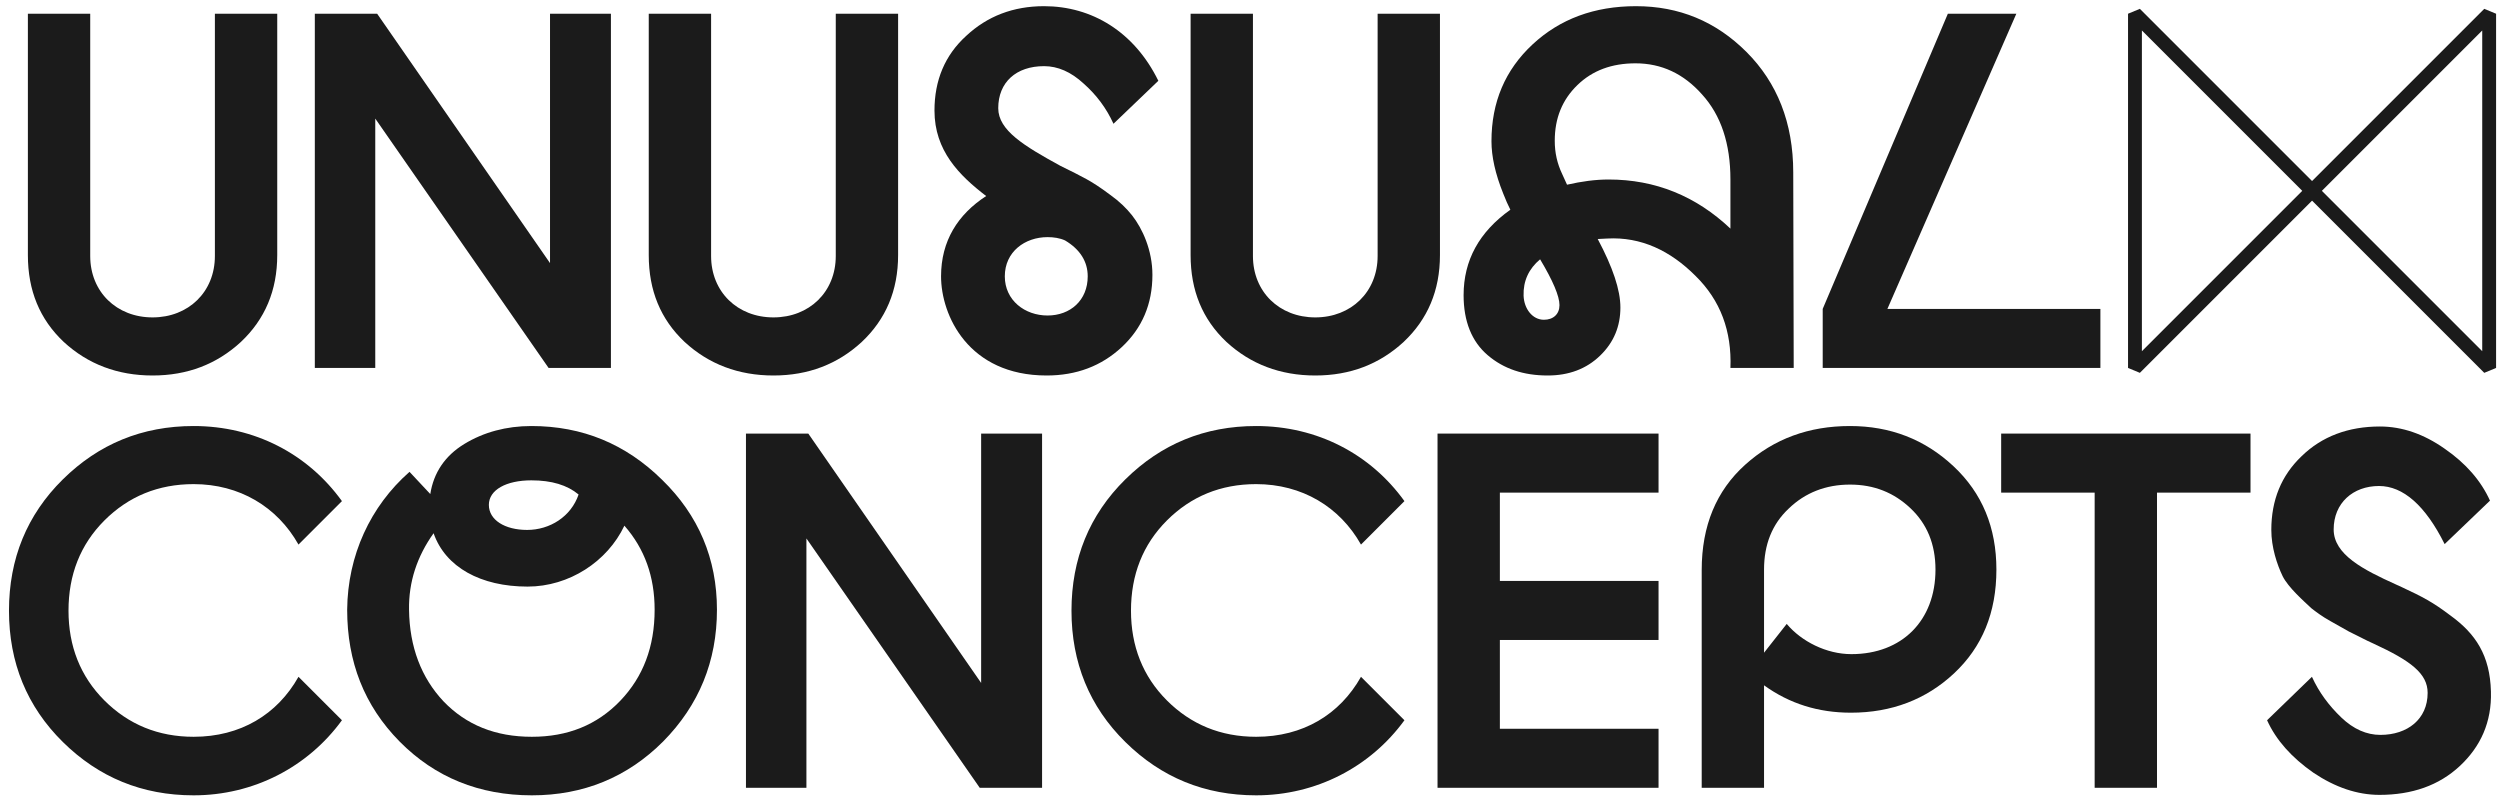
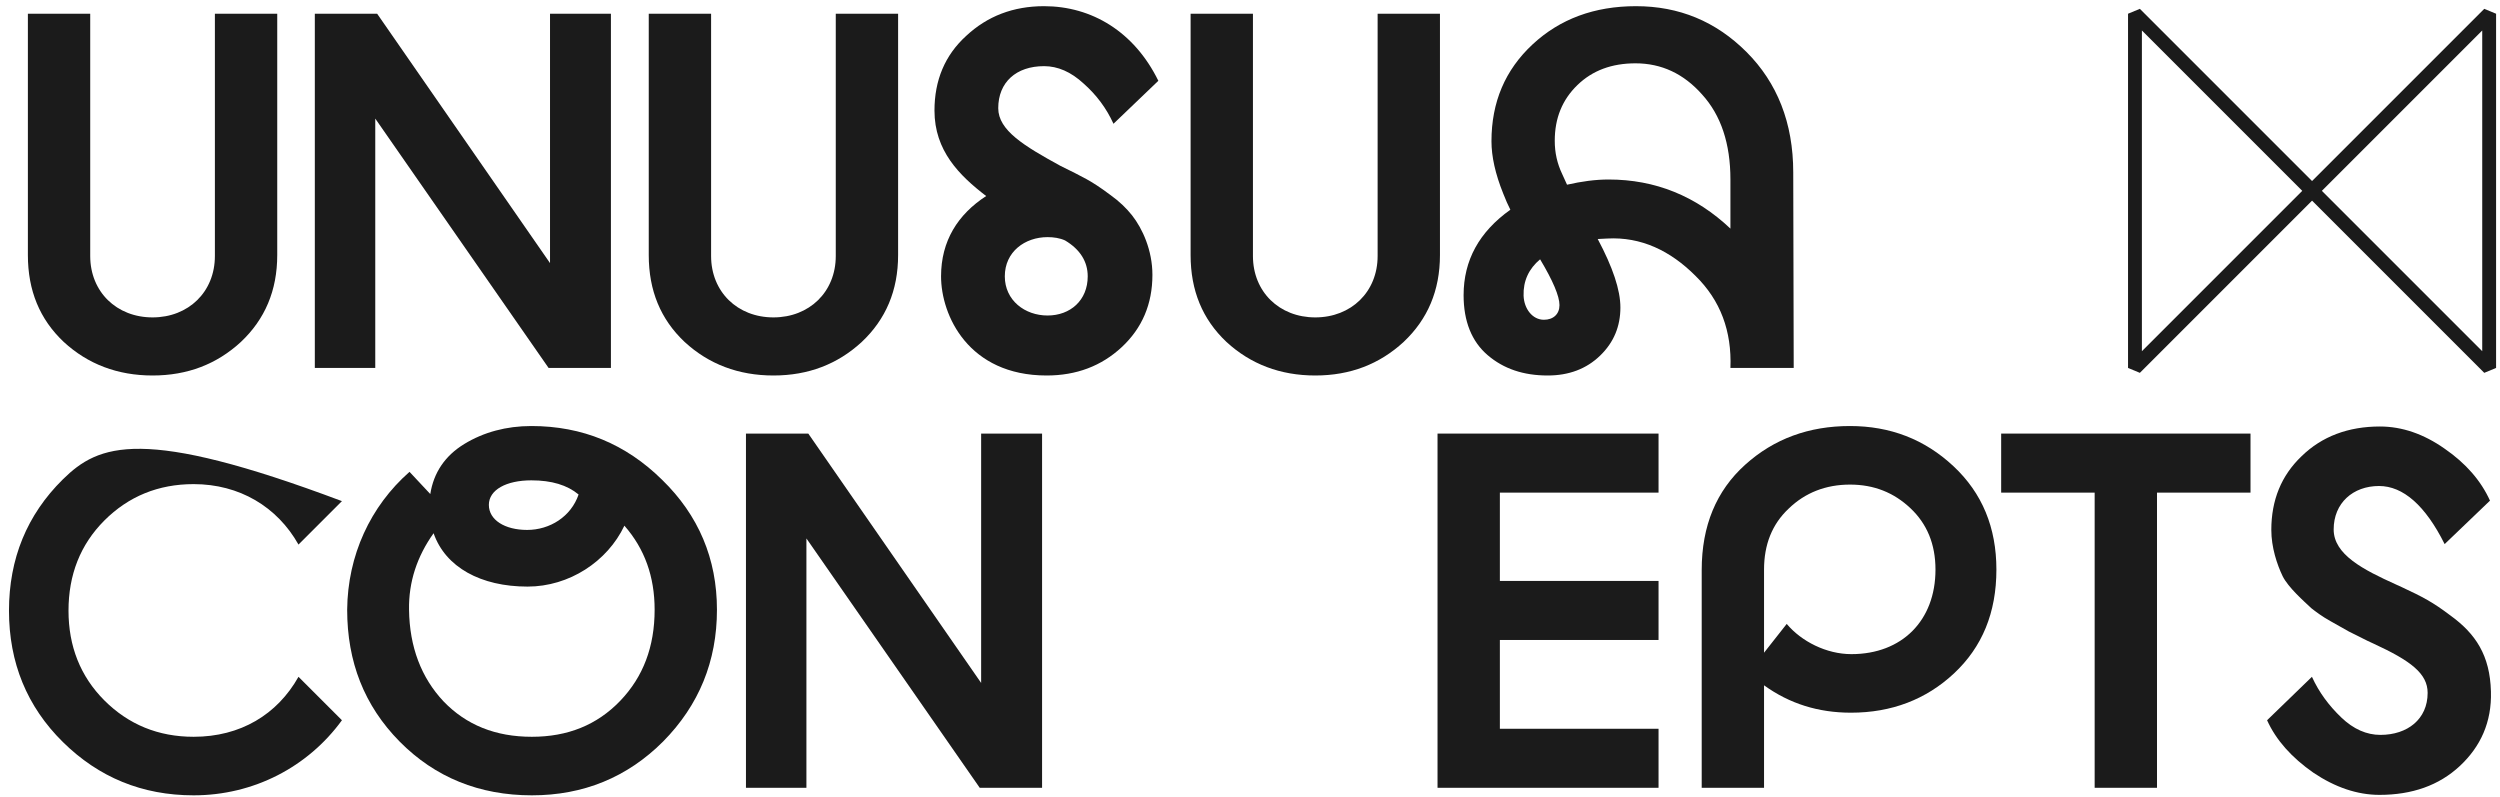
<svg xmlns="http://www.w3.org/2000/svg" width="182px" height="58px" viewBox="0 0 182 58" version="1.1">
  <title>logo</title>
  <desc>Created with Sketch.</desc>
  <g id="Pages" stroke="none" stroke-width="1" fill="none" fill-rule="evenodd">
    <g id="Case-1" transform="translate(-211, -81)" fill="#1B1B1B" fill-rule="nonzero">
      <g id="Header" transform="translate(211, 81)">
        <g id="logo">
          <path d="M180.706,25.567 L169.032,13.893 L180.706,2.219 L180.706,25.567 Z M155.93,25.567 L155.93,2.219 L167.604,13.893 L155.93,25.567 Z M180.854,0.643 L168.318,13.179 L155.782,0.643 L154.921,1 L154.921,26.786 L155.782,27.143 L168.318,14.607 L180.854,27.143 L181.715,26.786 L181.715,1 L180.854,0.643 Z" id="Fill-1" />
          <path d="M11.107,27.336 C13.651,27.336 15.782,26.51 17.535,24.895 C19.289,23.244 20.183,21.147 20.183,18.569 L20.183,1 L15.644,1 L15.644,18.637 C15.644,21.25 13.72,23.107 11.107,23.107 C8.494,23.107 6.568,21.25 6.568,18.637 L6.568,1 L2.03,1 L2.03,18.569 C2.03,21.147 2.889,23.244 4.643,24.895 C6.396,26.51 8.563,27.336 11.107,27.336" id="Fill-2" />
          <polyline id="Fill-3" points="27.319 8.633 39.937 26.786 44.475 26.786 44.475 1 40.041 1 40.041 19.153 27.457 1 22.919 1 22.919 26.786 27.319 26.786 27.319 8.633" />
          <path d="M56.306,27.336 C58.85,27.336 60.981,26.51 62.735,24.895 C64.488,23.244 65.382,21.147 65.382,18.569 L65.382,1 L60.844,1 L60.844,18.637 C60.844,21.25 58.919,23.107 56.306,23.107 C53.692,23.107 51.768,21.25 51.768,18.637 L51.768,1 L47.229,1 L47.229,18.569 C47.229,21.147 48.088,23.244 49.842,24.895 C51.595,26.51 53.762,27.336 56.306,27.336" id="Fill-4" />
          <path d="M76.263,22.969 C74.613,22.969 73.15,21.87 73.15,20.116 C73.15,18.328 74.613,17.263 76.263,17.263 C76.71,17.263 77.157,17.331 77.535,17.503 C78.635,18.156 79.186,19.05 79.186,20.116 C79.186,21.87 77.913,22.969 76.263,22.969 Z M83.896,20.013 C83.896,18.225 83.173,16.643 82.417,15.681 C82.005,15.165 81.523,14.683 80.801,14.168 C80.114,13.652 79.529,13.274 79.083,13.033 C78.635,12.792 77.982,12.449 77.192,12.07 C74.559,10.627 72.672,9.492 72.672,7.876 C72.672,5.985 73.979,4.816 76.007,4.816 C77.004,4.816 77.966,5.229 78.895,6.089 C79.824,6.913 80.546,7.876 81.061,9.011 L84.327,5.882 C82.574,2.306 79.479,0.45 76.007,0.45 C73.772,0.45 71.881,1.172 70.334,2.616 C68.787,4.026 68.03,5.847 68.03,8.048 C68.03,10.971 69.831,12.768 71.793,14.271 C69.731,15.612 68.509,17.537 68.509,20.116 C68.509,22.969 70.507,27.336 76.194,27.336 C78.36,27.336 80.182,26.648 81.661,25.273 C83.139,23.897 83.896,22.145 83.896,20.013 Z" id="Fill-5" />
          <path d="M95.752,27.336 C98.296,27.336 100.428,26.51 102.182,24.895 C103.935,23.244 104.829,21.147 104.829,18.569 L104.829,1 L100.291,1 L100.291,18.637 C100.291,21.25 98.365,23.107 95.752,23.107 C93.139,23.107 91.214,21.25 91.214,18.637 L91.214,1 L86.676,1 L86.676,18.569 C86.676,21.147 87.536,23.244 89.288,24.895 C91.042,26.51 93.208,27.336 95.752,27.336" id="Fill-6" />
          <path d="M117.105,13.068 C116.142,13.068 115.145,13.205 114.08,13.446 L113.736,12.69 C113.358,11.899 113.186,11.108 113.186,10.248 C113.186,8.598 113.736,7.257 114.836,6.192 C115.936,5.125 117.345,4.61 119.065,4.61 C120.956,4.61 122.572,5.366 123.913,6.879 C125.288,8.392 125.975,10.455 125.975,13.068 L125.975,16.643 C123.466,14.271 120.509,13.068 117.105,13.068 Z M112.395,23.279 C111.57,23.279 110.951,22.488 110.917,21.525 C110.882,20.46 111.295,19.565 112.12,18.878 C113.048,20.425 113.53,21.56 113.53,22.213 C113.53,22.866 113.083,23.279 112.395,23.279 Z M130.582,26.786 L130.548,12.552 C130.548,8.942 129.379,6.02 127.145,3.785 C124.91,1.55 122.228,0.45 119.1,0.45 C116.074,0.45 113.564,1.378 111.57,3.234 C109.576,5.091 108.579,7.429 108.579,10.283 C108.579,11.383 108.854,12.655 109.438,14.099 C109.61,14.547 109.782,14.924 109.954,15.268 C107.685,16.884 106.55,18.947 106.55,21.492 C106.55,23.382 107.135,24.861 108.304,25.857 C109.472,26.855 110.917,27.336 112.67,27.336 C114.217,27.336 115.489,26.855 116.486,25.892 C117.484,24.929 117.965,23.76 117.965,22.385 C117.965,21.113 117.414,19.463 116.314,17.4 L117.002,17.365 C119.477,17.228 121.609,18.259 123.431,20.082 C125.254,21.87 126.078,24.104 125.975,26.786 L130.582,26.786 Z" id="Fill-7" />
-           <polyline id="Fill-8" points="152.909 22.488 137.403 22.488 146.789 1 141.804 1 132.693 22.488 132.693 26.786 152.909 26.786 152.909 22.488" />
-           <path d="M14.098,35.244 C17.432,35.244 20.183,36.894 21.73,39.645 L24.893,36.482 C22.417,33.044 18.533,31.015 14.098,31.015 C10.35,31.015 7.187,32.322 4.574,34.9 C1.961,37.479 0.654,40.676 0.654,44.458 C0.654,48.24 1.961,51.437 4.574,54.016 C7.187,56.594 10.35,57.9 14.098,57.9 C18.463,57.9 22.417,55.838 24.893,52.434 L21.73,49.271 C20.183,52.022 17.501,53.638 14.098,53.638 C11.519,53.638 9.353,52.743 7.599,50.991 C5.846,49.237 4.987,47.037 4.987,44.458 C4.987,41.845 5.846,39.645 7.599,37.891 C9.353,36.138 11.519,35.244 14.098,35.244" id="Fill-9" />
+           <path d="M14.098,35.244 C17.432,35.244 20.183,36.894 21.73,39.645 L24.893,36.482 C10.35,31.015 7.187,32.322 4.574,34.9 C1.961,37.479 0.654,40.676 0.654,44.458 C0.654,48.24 1.961,51.437 4.574,54.016 C7.187,56.594 10.35,57.9 14.098,57.9 C18.463,57.9 22.417,55.838 24.893,52.434 L21.73,49.271 C20.183,52.022 17.501,53.638 14.098,53.638 C11.519,53.638 9.353,52.743 7.599,50.991 C5.846,49.237 4.987,47.037 4.987,44.458 C4.987,41.845 5.846,39.645 7.599,37.891 C9.353,36.138 11.519,35.244 14.098,35.244" id="Fill-9" />
          <path d="M45.147,51.025 C43.462,52.778 41.33,53.638 38.718,53.638 C36.07,53.638 33.939,52.778 32.288,51.059 C30.672,49.34 29.813,47.105 29.778,44.389 C29.744,42.361 30.363,40.504 31.566,38.819 C32.426,41.295 35.004,42.704 38.407,42.704 C41.433,42.704 44.218,40.882 45.456,38.269 C46.934,39.954 47.657,41.983 47.657,44.389 C47.657,47.071 46.831,49.271 45.147,51.025 Z M38.683,34.969 C40.161,34.969 41.296,35.313 42.121,36 C41.571,37.616 40.024,38.579 38.374,38.579 C36.758,38.579 35.589,37.857 35.589,36.756 C35.589,35.656 36.861,34.969 38.683,34.969 Z M38.683,31.015 C36.861,31.015 35.21,31.462 33.801,32.322 C32.391,33.181 31.566,34.419 31.325,35.966 L29.813,34.35 C26.959,36.859 25.309,40.435 25.274,44.389 C25.274,48.171 26.512,51.369 29.09,53.982 C31.669,56.594 34.901,57.9 38.718,57.9 C42.465,57.9 45.662,56.594 48.275,53.982 C50.888,51.334 52.194,48.136 52.194,44.389 C52.194,40.676 50.854,37.513 48.207,34.935 C45.559,32.322 42.396,31.015 38.683,31.015 Z" id="Fill-10" />
          <polyline id="Fill-11" points="71.427 49.718 58.844 31.565 54.306 31.565 54.306 57.351 58.707 57.351 58.707 39.198 71.324 57.351 75.863 57.351 75.863 31.565 71.427 31.565 71.427 49.718" />
-           <path d="M91.447,35.244 C94.782,35.244 97.532,36.894 99.08,39.645 L102.243,36.482 C99.767,33.044 95.882,31.015 91.447,31.015 C87.699,31.015 84.536,32.322 81.923,34.9 C79.31,37.479 78.004,40.676 78.004,44.458 C78.004,48.24 79.31,51.437 81.923,54.016 C84.536,56.594 87.699,57.9 91.447,57.9 C95.813,57.9 99.767,55.838 102.243,52.434 L99.08,49.271 C97.532,52.022 94.851,53.638 91.447,53.638 C88.868,53.638 86.702,52.743 84.949,50.991 C83.196,49.237 82.336,47.037 82.336,44.458 C82.336,41.845 83.196,39.645 84.949,37.891 C86.702,36.138 88.868,35.244 91.447,35.244" id="Fill-12" />
          <polyline id="Fill-13" points="104.652 57.351 120.742 57.351 120.742 53.054 109.19 53.054 109.19 46.59 120.742 46.59 120.742 42.292 109.19 42.292 109.19 35.863 120.742 35.863 120.742 31.565 104.652 31.565 104.652 57.351" />
          <path d="M134.783,47.621 C132.961,47.621 131.139,46.693 130.073,45.42 L128.422,47.518 L128.422,41.467 C128.422,39.645 129.007,38.166 130.21,37.032 C131.414,35.863 132.927,35.278 134.68,35.278 C136.433,35.278 137.877,35.863 139.08,36.998 C140.284,38.132 140.903,39.61 140.903,41.467 C140.903,45.18 138.462,47.621 134.783,47.621 Z M134.68,31.015 C131.689,31.015 129.145,31.943 127.047,33.834 C124.95,35.725 123.884,38.269 123.884,41.501 L123.884,57.351 L128.422,57.351 L128.422,49.89 C130.279,51.231 132.377,51.884 134.748,51.884 C137.706,51.884 140.215,50.922 142.244,49.031 C144.307,47.105 145.338,44.596 145.338,41.467 C145.338,38.407 144.307,35.897 142.209,33.937 C140.112,31.978 137.602,31.015 134.68,31.015 Z" id="Fill-14" />
          <polyline id="Fill-15" points="145.685 35.863 152.491 35.863 152.491 57.351 157.03 57.351 157.03 35.863 163.837 35.863 163.837 31.565 145.685 31.565 145.685 35.863" />
          <path d="M178.383,44.802 C177.111,43.839 176.389,43.461 174.841,42.739 L174.463,42.567 C172.022,41.467 169.891,40.367 169.891,38.544 C169.891,36.619 171.3,35.381 173.192,35.381 C174.944,35.381 176.561,36.791 177.97,39.61 L181.271,36.447 C180.618,35.003 179.517,33.731 177.97,32.665 C176.457,31.599 174.876,31.049 173.26,31.049 C170.957,31.049 169.031,31.771 167.553,33.215 C166.075,34.625 165.352,36.413 165.352,38.579 C165.352,39.851 165.765,41.088 166.177,41.948 C166.59,42.773 167.725,43.77 168.275,44.286 C168.584,44.527 169.031,44.871 169.65,45.214 L170.991,45.97 L172.366,46.658 L172.813,46.865 C175.494,48.102 176.732,49.031 176.732,50.441 C176.732,52.365 175.254,53.5 173.294,53.5 C172.297,53.5 171.335,53.087 170.441,52.228 C169.547,51.369 168.825,50.406 168.309,49.271 L165.043,52.434 C165.696,53.878 166.831,55.15 168.412,56.251 C169.994,57.316 171.61,57.867 173.225,57.867 C175.598,57.867 177.557,57.179 179.07,55.77 C180.583,54.36 181.408,52.572 181.34,50.337 C181.271,47.724 180.239,46.142 178.383,44.802" id="Fill-16" />
        </g>
      </g>
    </g>
  </g>
</svg>